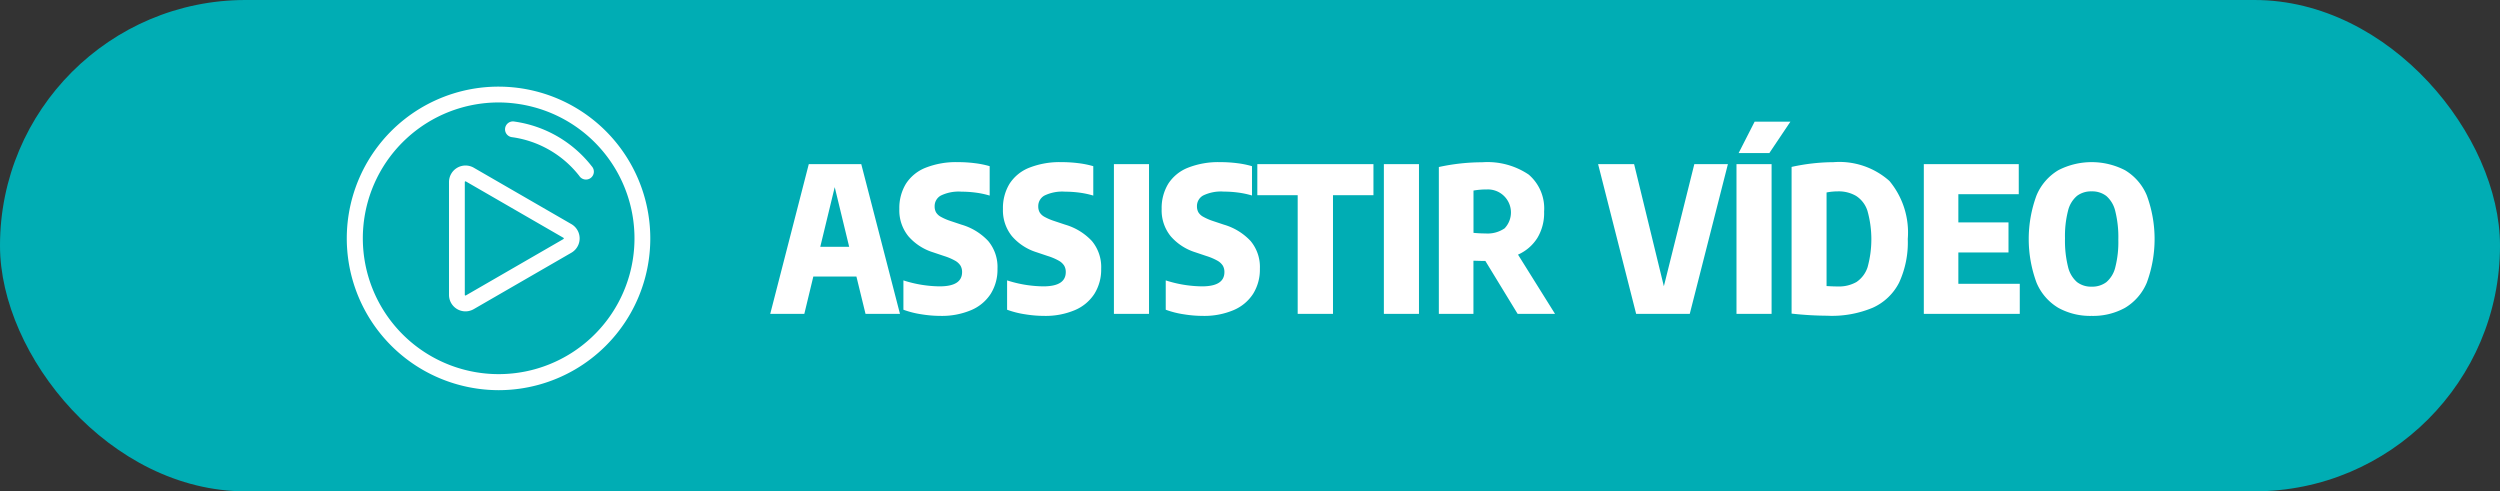
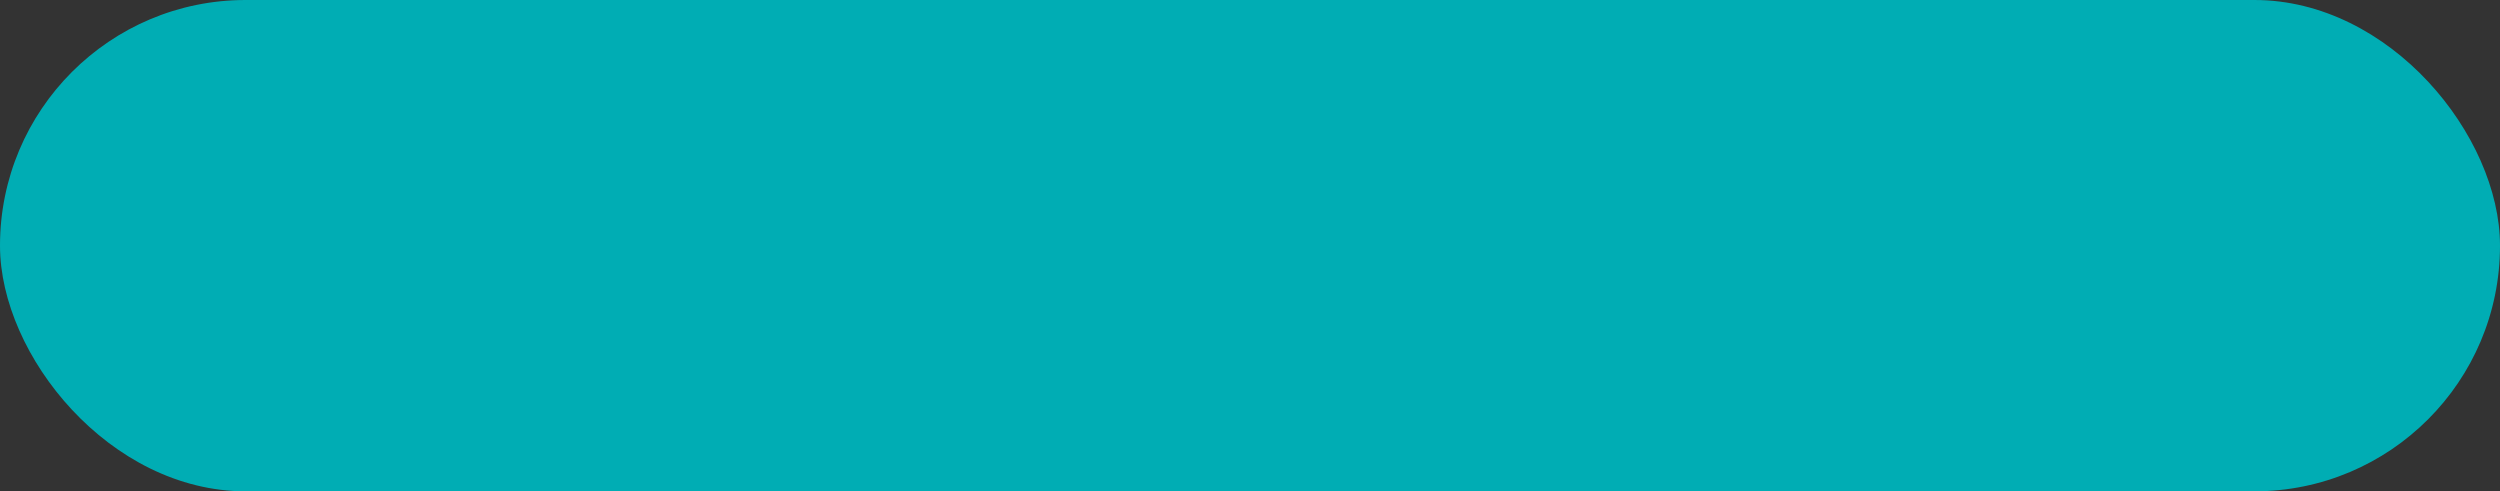
<svg xmlns="http://www.w3.org/2000/svg" id="Agrupar_2" data-name="Agrupar 2" width="173" height="34" viewBox="0 0 173 34">
  <rect x="0" y="0" width="173" height="34" fill="#333333" stroke="none" />
  <defs>
    <style>
      .cls-1 {
        fill: #00adb4;
      }

      .cls-2 {
        fill: #fff;
        fill-rule: evenodd;
      }
    </style>
  </defs>
  <rect id="Retângulo_3_copiar_11" data-name="Retângulo 3 copiar 11" class="cls-1" width="173" height="34" rx="17" ry="17" />
-   <path id="Shape_1_copiar" data-name="Shape 1 copiar" class="cls-2" d="M918.593,267.249a10.5,10.5,0,1,0-11.811,15.389,10.58,10.58,0,0,0,2.735.362A10.5,10.5,0,0,0,918.593,267.249Zm-0.008,7.683a9.4,9.4,0,1,1-9.1-11.842,9.456,9.456,0,0,1,2.449.324A9.4,9.4,0,0,1,918.585,274.932Zm-4.047-3.425-6.751-3.9a1.144,1.144,0,0,0-1.716.99V276.4a1.14,1.14,0,0,0,1.716.99l6.751-3.9A1.144,1.144,0,0,0,914.538,271.507Zm-0.547,1.035-6.751,3.9a0.045,0.045,0,0,1-.051,0,0.046,0.046,0,0,1-.025-0.044V268.6a0.046,0.046,0,0,1,.025-0.044,0.06,0.06,0,0,1,.026-0.007,0.047,0.047,0,0,1,.025.007l6.751,3.9A0.051,0.051,0,0,1,913.991,272.542Zm1.963-5.031a8.242,8.242,0,0,0-5.362-3.1,0.547,0.547,0,1,0-.148,1.083,7.141,7.141,0,0,1,4.645,2.681A0.547,0.547,0,1,0,915.954,267.511Z" transform="translate(-875 -256)" />
-   <path id="ASSISTIR_VÍDEO" data-name="ASSISTIR VÍDEO" class="cls-2" d="M937.278,277.72L934.6,267.36h-3.633L928.3,277.72h2.359l0.623-2.583h2.982l0.63,2.583h2.387Zm-4.515-8.771,1,4.13h-2Zm7.322,8.911a5.2,5.2,0,0,0,2.121-.4,2.987,2.987,0,0,0,1.354-1.131,3.156,3.156,0,0,0,.466-1.729,2.809,2.809,0,0,0-.641-1.921,4.1,4.1,0,0,0-1.844-1.131l-0.777-.259A3.834,3.834,0,0,1,940.1,271a0.872,0.872,0,0,1-.329-0.311,0.854,0.854,0,0,1-.094-0.417,0.832,0.832,0,0,1,.427-0.738,2.819,2.819,0,0,1,1.435-.27,7.538,7.538,0,0,1,1.018.07,6.2,6.2,0,0,1,.928.2V267.5a6.388,6.388,0,0,0-1.012-.206,9.213,9.213,0,0,0-1.179-.074,5.732,5.732,0,0,0-2.247.389,2.868,2.868,0,0,0-1.362,1.116,3.229,3.229,0,0,0-.451,1.736,2.836,2.836,0,0,0,.626,1.887,3.714,3.714,0,0,0,1.7,1.109l0.77,0.259a3.933,3.933,0,0,1,.759.322,1.04,1.04,0,0,1,.378.347,0.857,0.857,0,0,1,.109.444q0,0.987-1.547.987a8.418,8.418,0,0,1-2.513-.413v2.03a6.283,6.283,0,0,0,1.239.315,8.394,8.394,0,0,0,1.33.112h0Zm7.175,0a5.2,5.2,0,0,0,2.121-.4,2.987,2.987,0,0,0,1.354-1.131,3.156,3.156,0,0,0,.466-1.729,2.809,2.809,0,0,0-.641-1.921,4.1,4.1,0,0,0-1.844-1.131l-0.777-.259A3.834,3.834,0,0,1,947.27,271a0.872,0.872,0,0,1-.329-0.311,0.854,0.854,0,0,1-.094-0.417,0.832,0.832,0,0,1,.427-0.738,2.819,2.819,0,0,1,1.435-.27,7.538,7.538,0,0,1,1.018.07,6.2,6.2,0,0,1,.928.2V267.5a6.388,6.388,0,0,0-1.012-.206,9.213,9.213,0,0,0-1.179-.074,5.732,5.732,0,0,0-2.247.389,2.868,2.868,0,0,0-1.362,1.116,3.229,3.229,0,0,0-.451,1.736,2.836,2.836,0,0,0,.626,1.887,3.714,3.714,0,0,0,1.705,1.109l0.77,0.259a3.933,3.933,0,0,1,.759.322,1.04,1.04,0,0,1,.378.347,0.857,0.857,0,0,1,.109.444q0,0.987-1.547.987a8.418,8.418,0,0,1-2.513-.413v2.03a6.283,6.283,0,0,0,1.239.315,8.394,8.394,0,0,0,1.33.112h0Zm7.252-.14V267.36h-2.429v10.36h2.429Zm3.731,0.14a5.2,5.2,0,0,0,2.121-.4,2.993,2.993,0,0,0,1.354-1.131,3.165,3.165,0,0,0,.466-1.729,2.809,2.809,0,0,0-.641-1.921,4.1,4.1,0,0,0-1.844-1.131l-0.777-.259a3.8,3.8,0,0,1-.669-0.294,0.872,0.872,0,0,1-.329-0.311,0.854,0.854,0,0,1-.094-0.417,0.832,0.832,0,0,1,.427-0.738,2.817,2.817,0,0,1,1.435-.27,7.549,7.549,0,0,1,1.018.07,6.2,6.2,0,0,1,.928.2V267.5a6.412,6.412,0,0,0-1.012-.206,9.213,9.213,0,0,0-1.179-.074,5.725,5.725,0,0,0-2.247.389,2.868,2.868,0,0,0-1.362,1.116,3.229,3.229,0,0,0-.451,1.736,2.836,2.836,0,0,0,.626,1.887,3.714,3.714,0,0,0,1.7,1.109l0.77,0.259a3.961,3.961,0,0,1,.759.322,1.04,1.04,0,0,1,.378.347,0.857,0.857,0,0,1,.109.444q0,0.987-1.547.987a8.413,8.413,0,0,1-2.513-.413v2.03a6.283,6.283,0,0,0,1.239.315,8.384,8.384,0,0,0,1.33.112h0Zm9-.14v-8.211h2.8V267.36h-8.036v2.149H964.8v8.211h2.443Zm5.95,0V267.36h-2.429v10.36H973.2Zm9.415,0-2.562-4.1a3.029,3.029,0,0,0,1.34-1.155,3.327,3.327,0,0,0,.466-1.82,3.081,3.081,0,0,0-1.068-2.565,5.1,5.1,0,0,0-3.216-.851,14.139,14.139,0,0,0-3,.329V277.72h2.394v-3.675c0.154,0,.27,0,0.35.007l0.476,0.007,2.233,3.661h2.583Zm-5.642-8.533a5.208,5.208,0,0,1,.931-0.077,1.594,1.594,0,0,1,1.221,2.692,2.089,2.089,0,0,1-1.326.353q-0.406,0-.826-0.042v-2.926Zm13.173,6.622-2.058-8.449h-2.492l2.632,10.36h3.71l2.639-10.36h-2.324Zm7.455,1.911V267.36h-2.429v10.36H997.6Zm-0.154-11.13,1.456-2.17H996.42l-1.106,2.17h2.128Zm4.088,11.263a7.325,7.325,0,0,0,3.07-.56,3.784,3.784,0,0,0,1.82-1.736,6.627,6.627,0,0,0,.6-3.017,5.578,5.578,0,0,0-1.27-4.018,5.214,5.214,0,0,0-3.87-1.3,13.773,13.773,0,0,0-2.9.329v10.15a23.166,23.166,0,0,0,2.555.147h0Zm0.65-2.03q-0.33,0-.78-0.028V269.32a3.478,3.478,0,0,1,.37-0.056c0.14-.014.28-0.021,0.4-0.021a2.386,2.386,0,0,1,1.27.312,1.919,1.919,0,0,1,.79,1.036,7.289,7.289,0,0,1,.01,3.895,1.972,1.972,0,0,1-.77,1.029,2.454,2.454,0,0,1-1.29.308h0Zm8.34-2.352h3.47v-2.079h-3.47v-1.953h4.18V267.36h-6.57v10.36h6.64v-2.079h-4.25v-2.17Zm9.22,4.389a4.583,4.583,0,0,0,2.31-.556,3.674,3.674,0,0,0,1.51-1.743,8.718,8.718,0,0,0,0-6.041,3.674,3.674,0,0,0-1.51-1.743,5.048,5.048,0,0,0-4.61,0,3.674,3.674,0,0,0-1.51,1.743,8.718,8.718,0,0,0,0,6.041,3.674,3.674,0,0,0,1.51,1.743,4.571,4.571,0,0,0,2.3.556h0Zm0-2.023a1.592,1.592,0,0,1-1.01-.318,2,2,0,0,1-.62-1.054,7.441,7.441,0,0,1-.21-1.974,7,7,0,0,1,.21-1.907,1.939,1.939,0,0,1,.62-1.029,1.612,1.612,0,0,1,1.01-.312,1.6,1.6,0,0,1,1.02.319,1.993,1.993,0,0,1,.62,1.053,7.441,7.441,0,0,1,.21,1.974,7.012,7.012,0,0,1-.21,1.908,1.947,1.947,0,0,1-.62,1.029,1.628,1.628,0,0,1-1.02.311h0Z" transform="translate(-875 -256)" />
</svg>